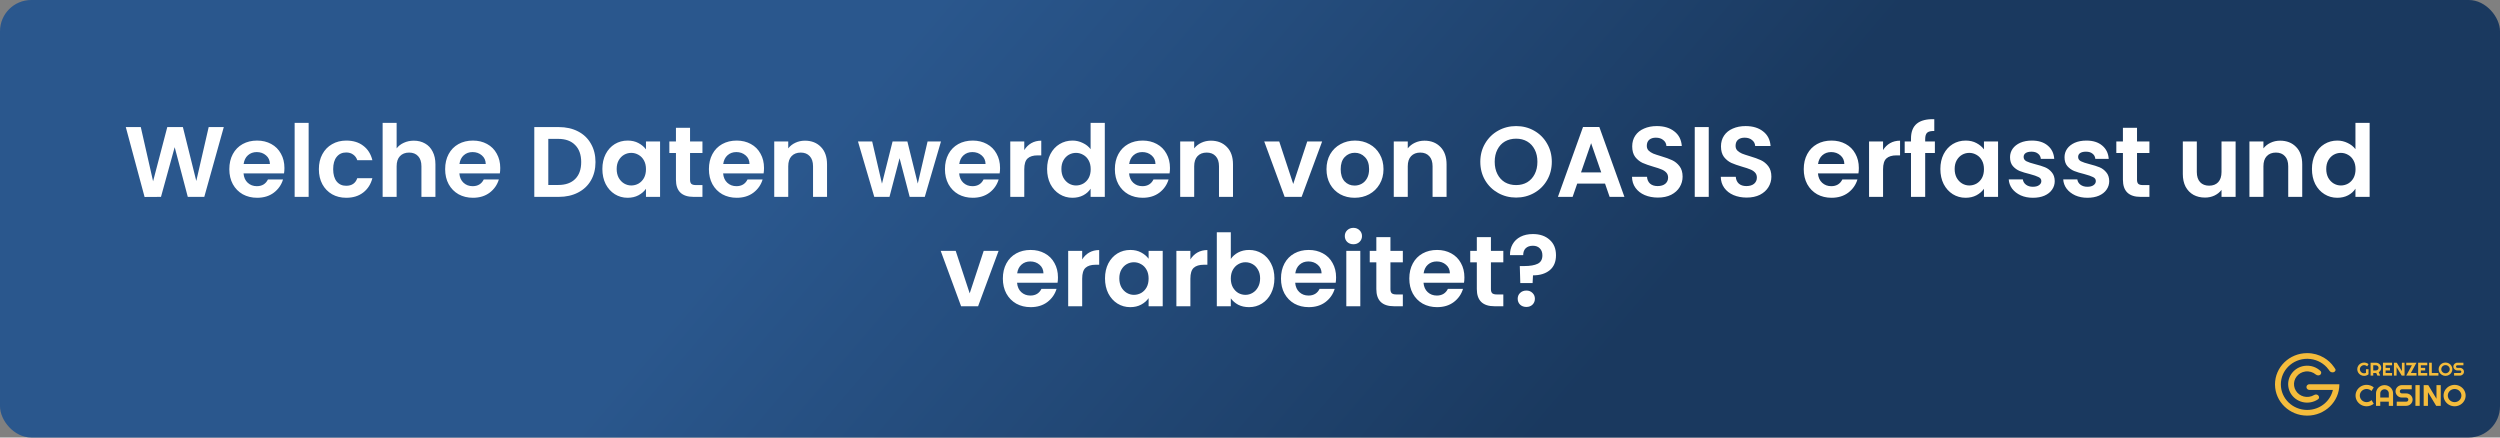
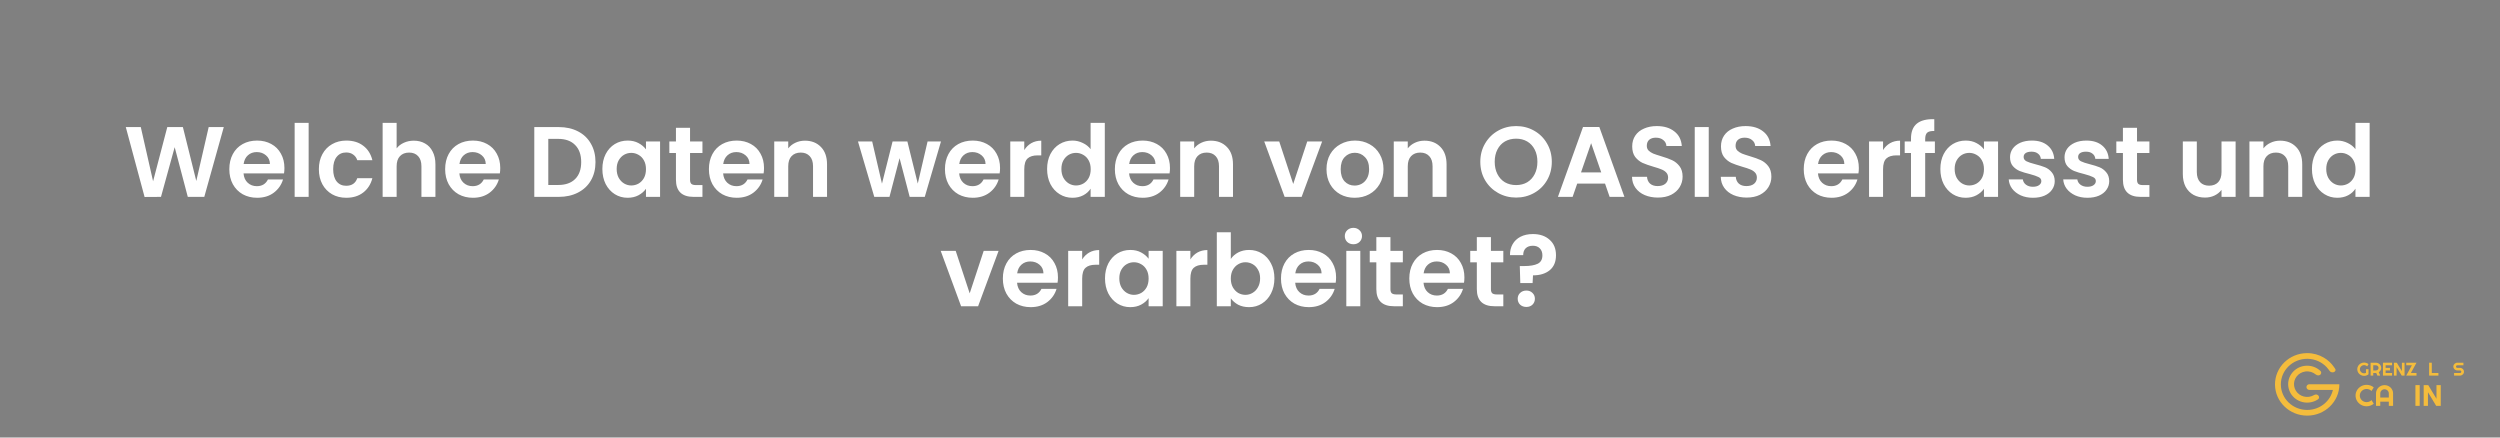
<svg xmlns="http://www.w3.org/2000/svg" width="800" height="140" viewBox="0 0 800 140" fill="none">
  <rect x="0" y="0" width="800" height="140" fill="#808080" stroke="none" />
-   <rect width="800" height="140" rx="10" fill="url(#paint0_linear_141_4)" />
  <path d="M71.611 40.664L65.371 63H60.091L55.899 47.096L51.515 63L46.267 63.032L40.251 40.664H45.051L48.987 58.008L53.531 40.664H58.523L62.811 57.912L66.779 40.664H71.611ZM91.016 53.752C91.016 54.392 90.974 54.968 90.888 55.48H77.928C78.035 56.76 78.483 57.763 79.272 58.488C80.061 59.213 81.032 59.576 82.184 59.576C83.848 59.576 85.032 58.861 85.736 57.432H90.568C90.056 59.139 89.075 60.547 87.624 61.656C86.174 62.744 84.392 63.288 82.28 63.288C80.573 63.288 79.037 62.915 77.672 62.168C76.328 61.4 75.272 60.323 74.504 58.936C73.757 57.549 73.384 55.949 73.384 54.136C73.384 52.301 73.757 50.691 74.504 49.304C75.251 47.917 76.296 46.851 77.64 46.104C78.984 45.357 80.531 44.984 82.28 44.984C83.966 44.984 85.469 45.347 86.792 46.072C88.136 46.797 89.171 47.832 89.896 49.176C90.643 50.499 91.016 52.024 91.016 53.752ZM86.376 52.472C86.355 51.32 85.939 50.403 85.128 49.72C84.317 49.016 83.326 48.664 82.152 48.664C81.043 48.664 80.104 49.005 79.336 49.688C78.59 50.349 78.131 51.277 77.96 52.472H86.376ZM98.766 39.32V63H94.286V39.32H98.766ZM102.04 54.136C102.04 52.301 102.414 50.701 103.16 49.336C103.907 47.949 104.942 46.883 106.264 46.136C107.587 45.368 109.102 44.984 110.808 44.984C113.006 44.984 114.819 45.539 116.248 46.648C117.699 47.736 118.67 49.272 119.16 51.256H114.328C114.072 50.488 113.635 49.891 113.016 49.464C112.419 49.016 111.672 48.792 110.776 48.792C109.496 48.792 108.483 49.261 107.736 50.2C106.99 51.117 106.616 52.429 106.616 54.136C106.616 55.821 106.99 57.133 107.736 58.072C108.483 58.989 109.496 59.448 110.776 59.448C112.59 59.448 113.774 58.637 114.328 57.016H119.16C118.67 58.936 117.699 60.461 116.248 61.592C114.798 62.723 112.984 63.288 110.808 63.288C109.102 63.288 107.587 62.915 106.264 62.168C104.942 61.4 103.907 60.333 103.16 58.968C102.414 57.581 102.04 55.971 102.04 54.136ZM132.426 45.016C133.77 45.016 134.965 45.315 136.01 45.912C137.056 46.488 137.866 47.352 138.442 48.504C139.04 49.635 139.338 51 139.338 52.6V63H134.858V53.208C134.858 51.8 134.506 50.723 133.802 49.976C133.098 49.208 132.138 48.824 130.922 48.824C129.685 48.824 128.704 49.208 127.978 49.976C127.274 50.723 126.922 51.8 126.922 53.208V63H122.442V39.32H126.922V47.48C127.498 46.712 128.266 46.115 129.226 45.688C130.186 45.24 131.253 45.016 132.426 45.016ZM160.079 53.752C160.079 54.392 160.036 54.968 159.951 55.48H146.991C147.097 56.76 147.545 57.763 148.335 58.488C149.124 59.213 150.095 59.576 151.247 59.576C152.911 59.576 154.095 58.861 154.799 57.432H159.631C159.119 59.139 158.137 60.547 156.687 61.656C155.236 62.744 153.455 63.288 151.343 63.288C149.636 63.288 148.1 62.915 146.735 62.168C145.391 61.4 144.335 60.323 143.567 58.936C142.82 57.549 142.447 55.949 142.447 54.136C142.447 52.301 142.82 50.691 143.567 49.304C144.313 47.917 145.359 46.851 146.703 46.104C148.047 45.357 149.593 44.984 151.343 44.984C153.028 44.984 154.532 45.347 155.855 46.072C157.199 46.797 158.233 47.832 158.959 49.176C159.705 50.499 160.079 52.024 160.079 53.752ZM155.439 52.472C155.417 51.32 155.001 50.403 154.191 49.72C153.38 49.016 152.388 48.664 151.215 48.664C150.105 48.664 149.167 49.005 148.399 49.688C147.652 50.349 147.193 51.277 147.023 52.472H155.439ZM178.782 40.664C181.128 40.664 183.187 41.123 184.958 42.04C186.75 42.957 188.126 44.269 189.086 45.976C190.067 47.661 190.558 49.624 190.558 51.864C190.558 54.104 190.067 56.067 189.086 57.752C188.126 59.416 186.75 60.707 184.958 61.624C183.187 62.541 181.128 63 178.782 63H170.974V40.664H178.782ZM178.622 59.192C180.968 59.192 182.782 58.552 184.062 57.272C185.342 55.992 185.982 54.189 185.982 51.864C185.982 49.539 185.342 47.725 184.062 46.424C182.782 45.101 180.968 44.44 178.622 44.44H175.454V59.192H178.622ZM192.759 54.072C192.759 52.28 193.111 50.691 193.815 49.304C194.54 47.917 195.511 46.851 196.727 46.104C197.964 45.357 199.34 44.984 200.855 44.984C202.178 44.984 203.33 45.251 204.311 45.784C205.314 46.317 206.114 46.989 206.711 47.8V45.272H211.223V63H206.711V60.408C206.135 61.24 205.335 61.933 204.311 62.488C203.308 63.021 202.146 63.288 200.823 63.288C199.33 63.288 197.964 62.904 196.727 62.136C195.511 61.368 194.54 60.291 193.815 58.904C193.111 57.496 192.759 55.885 192.759 54.072ZM206.711 54.136C206.711 53.048 206.498 52.12 206.071 51.352C205.644 50.563 205.068 49.965 204.343 49.56C203.618 49.133 202.839 48.92 202.007 48.92C201.175 48.92 200.407 49.123 199.703 49.528C198.999 49.933 198.423 50.531 197.975 51.32C197.548 52.088 197.335 53.005 197.335 54.072C197.335 55.139 197.548 56.077 197.975 56.888C198.423 57.677 198.999 58.285 199.703 58.712C200.428 59.139 201.196 59.352 202.007 59.352C202.839 59.352 203.618 59.149 204.343 58.744C205.068 58.317 205.644 57.72 206.071 56.952C206.498 56.163 206.711 55.224 206.711 54.136ZM220.815 48.952V57.528C220.815 58.125 220.953 58.563 221.231 58.84C221.529 59.096 222.02 59.224 222.703 59.224H224.783V63H221.967C218.191 63 216.303 61.165 216.303 57.496V48.952H214.191V45.272H216.303V40.888H220.815V45.272H224.783V48.952H220.815ZM244.485 53.752C244.485 54.392 244.442 54.968 244.357 55.48H231.397C231.504 56.76 231.952 57.763 232.741 58.488C233.53 59.213 234.501 59.576 235.653 59.576C237.317 59.576 238.501 58.861 239.205 57.432H244.037C243.525 59.139 242.544 60.547 241.093 61.656C239.642 62.744 237.861 63.288 235.749 63.288C234.042 63.288 232.506 62.915 231.141 62.168C229.797 61.4 228.741 60.323 227.973 58.936C227.226 57.549 226.853 55.949 226.853 54.136C226.853 52.301 227.226 50.691 227.973 49.304C228.72 47.917 229.765 46.851 231.109 46.104C232.453 45.357 234 44.984 235.749 44.984C237.434 44.984 238.938 45.347 240.261 46.072C241.605 46.797 242.64 47.832 243.365 49.176C244.112 50.499 244.485 52.024 244.485 53.752ZM239.845 52.472C239.824 51.32 239.408 50.403 238.597 49.72C237.786 49.016 236.794 48.664 235.621 48.664C234.512 48.664 233.573 49.005 232.805 49.688C232.058 50.349 231.6 51.277 231.429 52.472H239.845ZM257.579 45.016C259.691 45.016 261.398 45.688 262.699 47.032C264 48.355 264.651 50.211 264.651 52.6V63H260.171V53.208C260.171 51.8 259.819 50.723 259.115 49.976C258.411 49.208 257.451 48.824 256.235 48.824C254.998 48.824 254.016 49.208 253.291 49.976C252.587 50.723 252.235 51.8 252.235 53.208V63H247.755V45.272H252.235V47.48C252.832 46.712 253.59 46.115 254.507 45.688C255.446 45.24 256.47 45.016 257.579 45.016ZM301.112 45.272L295.928 63H291.096L287.864 50.616L284.632 63H279.768L274.552 45.272H279.096L282.232 58.776L285.624 45.272H290.36L293.688 58.744L296.824 45.272H301.112ZM320.016 53.752C320.016 54.392 319.973 54.968 319.888 55.48H306.928C307.035 56.76 307.483 57.763 308.272 58.488C309.061 59.213 310.032 59.576 311.184 59.576C312.848 59.576 314.032 58.861 314.736 57.432H319.568C319.056 59.139 318.075 60.547 316.624 61.656C315.173 62.744 313.392 63.288 311.28 63.288C309.573 63.288 308.037 62.915 306.672 62.168C305.328 61.4 304.272 60.323 303.504 58.936C302.757 57.549 302.384 55.949 302.384 54.136C302.384 52.301 302.757 50.691 303.504 49.304C304.251 47.917 305.296 46.851 306.64 46.104C307.984 45.357 309.531 44.984 311.28 44.984C312.965 44.984 314.469 45.347 315.792 46.072C317.136 46.797 318.171 47.832 318.896 49.176C319.643 50.499 320.016 52.024 320.016 53.752ZM315.376 52.472C315.355 51.32 314.939 50.403 314.128 49.72C313.317 49.016 312.325 48.664 311.152 48.664C310.043 48.664 309.104 49.005 308.336 49.688C307.589 50.349 307.131 51.277 306.96 52.472H315.376ZM327.766 48.024C328.342 47.085 329.089 46.349 330.006 45.816C330.945 45.283 332.011 45.016 333.206 45.016V49.72H332.022C330.614 49.72 329.547 50.051 328.822 50.712C328.118 51.373 327.766 52.525 327.766 54.168V63H323.286V45.272H327.766V48.024ZM335.072 54.072C335.072 52.28 335.424 50.691 336.128 49.304C336.853 47.917 337.834 46.851 339.072 46.104C340.309 45.357 341.685 44.984 343.2 44.984C344.352 44.984 345.45 45.24 346.496 45.752C347.541 46.243 348.373 46.904 348.992 47.736V39.32H353.536V63H348.992V60.376C348.437 61.251 347.658 61.955 346.656 62.488C345.653 63.021 344.49 63.288 343.168 63.288C341.674 63.288 340.309 62.904 339.072 62.136C337.834 61.368 336.853 60.291 336.128 58.904C335.424 57.496 335.072 55.885 335.072 54.072ZM349.024 54.136C349.024 53.048 348.81 52.12 348.384 51.352C347.957 50.563 347.381 49.965 346.656 49.56C345.93 49.133 345.152 48.92 344.32 48.92C343.488 48.92 342.72 49.123 342.016 49.528C341.312 49.933 340.736 50.531 340.288 51.32C339.861 52.088 339.648 53.005 339.648 54.072C339.648 55.139 339.861 56.077 340.288 56.888C340.736 57.677 341.312 58.285 342.016 58.712C342.741 59.139 343.509 59.352 344.32 59.352C345.152 59.352 345.93 59.149 346.656 58.744C347.381 58.317 347.957 57.72 348.384 56.952C348.81 56.163 349.024 55.224 349.024 54.136ZM374.391 53.752C374.391 54.392 374.348 54.968 374.263 55.48H361.303C361.41 56.76 361.858 57.763 362.647 58.488C363.436 59.213 364.407 59.576 365.559 59.576C367.223 59.576 368.407 58.861 369.111 57.432H373.943C373.431 59.139 372.45 60.547 370.999 61.656C369.548 62.744 367.767 63.288 365.655 63.288C363.948 63.288 362.412 62.915 361.047 62.168C359.703 61.4 358.647 60.323 357.879 58.936C357.132 57.549 356.759 55.949 356.759 54.136C356.759 52.301 357.132 50.691 357.879 49.304C358.626 47.917 359.671 46.851 361.015 46.104C362.359 45.357 363.906 44.984 365.655 44.984C367.34 44.984 368.844 45.347 370.167 46.072C371.511 46.797 372.546 47.832 373.271 49.176C374.018 50.499 374.391 52.024 374.391 53.752ZM369.751 52.472C369.73 51.32 369.314 50.403 368.503 49.72C367.692 49.016 366.7 48.664 365.527 48.664C364.418 48.664 363.479 49.005 362.711 49.688C361.964 50.349 361.506 51.277 361.335 52.472H369.751ZM387.485 45.016C389.597 45.016 391.304 45.688 392.605 47.032C393.906 48.355 394.557 50.211 394.557 52.6V63H390.077V53.208C390.077 51.8 389.725 50.723 389.021 49.976C388.317 49.208 387.357 48.824 386.141 48.824C384.904 48.824 383.922 49.208 383.197 49.976C382.493 50.723 382.141 51.8 382.141 53.208V63H377.661V45.272H382.141V47.48C382.738 46.712 383.496 46.115 384.413 45.688C385.352 45.24 386.376 45.016 387.485 45.016ZM413.834 58.872L418.314 45.272H423.082L416.522 63H411.082L404.554 45.272H409.354L413.834 58.872ZM433.471 63.288C431.764 63.288 430.228 62.915 428.863 62.168C427.497 61.4 426.42 60.323 425.631 58.936C424.863 57.549 424.479 55.949 424.479 54.136C424.479 52.323 424.873 50.723 425.663 49.336C426.473 47.949 427.572 46.883 428.959 46.136C430.345 45.368 431.892 44.984 433.599 44.984C435.305 44.984 436.852 45.368 438.239 46.136C439.625 46.883 440.713 47.949 441.503 49.336C442.313 50.723 442.719 52.323 442.719 54.136C442.719 55.949 442.303 57.549 441.471 58.936C440.66 60.323 439.551 61.4 438.143 62.168C436.756 62.915 435.199 63.288 433.471 63.288ZM433.471 59.384C434.281 59.384 435.039 59.192 435.743 58.808C436.468 58.403 437.044 57.805 437.471 57.016C437.897 56.227 438.111 55.267 438.111 54.136C438.111 52.451 437.663 51.16 436.767 50.264C435.892 49.347 434.815 48.888 433.535 48.888C432.255 48.888 431.177 49.347 430.303 50.264C429.449 51.16 429.023 52.451 429.023 54.136C429.023 55.821 429.439 57.123 430.271 58.04C431.124 58.936 432.191 59.384 433.471 59.384ZM455.829 45.016C457.941 45.016 459.648 45.688 460.949 47.032C462.25 48.355 462.901 50.211 462.901 52.6V63H458.421V53.208C458.421 51.8 458.069 50.723 457.365 49.976C456.661 49.208 455.701 48.824 454.485 48.824C453.248 48.824 452.266 49.208 451.541 49.976C450.837 50.723 450.485 51.8 450.485 53.208V63H446.005V45.272H450.485V47.48C451.082 46.712 451.84 46.115 452.757 45.688C453.696 45.24 454.72 45.016 455.829 45.016ZM485.154 63.224C483.063 63.224 481.143 62.733 479.394 61.752C477.645 60.771 476.258 59.416 475.234 57.688C474.21 55.939 473.698 53.965 473.698 51.768C473.698 49.592 474.21 47.64 475.234 45.912C476.258 44.163 477.645 42.797 479.394 41.816C481.143 40.835 483.063 40.344 485.154 40.344C487.266 40.344 489.186 40.835 490.914 41.816C492.663 42.797 494.039 44.163 495.042 45.912C496.066 47.64 496.578 49.592 496.578 51.768C496.578 53.965 496.066 55.939 495.042 57.688C494.039 59.416 492.663 60.771 490.914 61.752C489.165 62.733 487.245 63.224 485.154 63.224ZM485.154 59.224C486.498 59.224 487.682 58.925 488.706 58.328C489.73 57.709 490.53 56.835 491.106 55.704C491.682 54.573 491.97 53.261 491.97 51.768C491.97 50.275 491.682 48.973 491.106 47.864C490.53 46.733 489.73 45.869 488.706 45.272C487.682 44.675 486.498 44.376 485.154 44.376C483.81 44.376 482.615 44.675 481.57 45.272C480.546 45.869 479.746 46.733 479.17 47.864C478.594 48.973 478.306 50.275 478.306 51.768C478.306 53.261 478.594 54.573 479.17 55.704C479.746 56.835 480.546 57.709 481.57 58.328C482.615 58.925 483.81 59.224 485.154 59.224ZM513.607 58.744H504.711L503.239 63H498.535L506.567 40.632H511.783L519.815 63H515.079L513.607 58.744ZM512.391 55.16L509.159 45.816L505.927 55.16H512.391ZM530.529 63.224C528.972 63.224 527.564 62.957 526.305 62.424C525.068 61.891 524.087 61.123 523.361 60.12C522.636 59.117 522.263 57.933 522.241 56.568H527.041C527.105 57.485 527.425 58.211 528.001 58.744C528.599 59.277 529.409 59.544 530.433 59.544C531.479 59.544 532.3 59.299 532.897 58.808C533.495 58.296 533.793 57.635 533.793 56.824C533.793 56.163 533.591 55.619 533.185 55.192C532.78 54.765 532.268 54.435 531.649 54.2C531.052 53.944 530.22 53.667 529.153 53.368C527.703 52.941 526.519 52.525 525.601 52.12C524.705 51.693 523.927 51.064 523.265 50.232C522.625 49.379 522.305 48.248 522.305 46.84C522.305 45.517 522.636 44.365 523.297 43.384C523.959 42.403 524.887 41.656 526.081 41.144C527.276 40.611 528.641 40.344 530.177 40.344C532.481 40.344 534.348 40.909 535.777 42.04C537.228 43.149 538.028 44.707 538.177 46.712H533.249C533.207 45.944 532.876 45.315 532.257 44.824C531.66 44.312 530.86 44.056 529.857 44.056C528.983 44.056 528.279 44.28 527.745 44.728C527.233 45.176 526.977 45.827 526.977 46.68C526.977 47.277 527.169 47.779 527.553 48.184C527.959 48.568 528.449 48.888 529.025 49.144C529.623 49.379 530.455 49.656 531.521 49.976C532.972 50.403 534.156 50.829 535.073 51.256C535.991 51.683 536.78 52.323 537.441 53.176C538.103 54.029 538.433 55.149 538.433 56.536C538.433 57.731 538.124 58.84 537.505 59.864C536.887 60.888 535.98 61.709 534.785 62.328C533.591 62.925 532.172 63.224 530.529 63.224ZM546.797 40.664V63H542.317V40.664H546.797ZM558.936 63.224C557.378 63.224 555.97 62.957 554.712 62.424C553.474 61.891 552.493 61.123 551.768 60.12C551.042 59.117 550.669 57.933 550.648 56.568H555.448C555.512 57.485 555.832 58.211 556.408 58.744C557.005 59.277 557.816 59.544 558.84 59.544C559.885 59.544 560.706 59.299 561.304 58.808C561.901 58.296 562.2 57.635 562.2 56.824C562.2 56.163 561.997 55.619 561.592 55.192C561.186 54.765 560.674 54.435 560.056 54.2C559.458 53.944 558.626 53.667 557.56 53.368C556.109 52.941 554.925 52.525 554.008 52.12C553.112 51.693 552.333 51.064 551.672 50.232C551.032 49.379 550.712 48.248 550.712 46.84C550.712 45.517 551.042 44.365 551.704 43.384C552.365 42.403 553.293 41.656 554.488 41.144C555.682 40.611 557.048 40.344 558.584 40.344C560.888 40.344 562.754 40.909 564.184 42.04C565.634 43.149 566.434 44.707 566.584 46.712H561.656C561.613 45.944 561.282 45.315 560.664 44.824C560.066 44.312 559.266 44.056 558.264 44.056C557.389 44.056 556.685 44.28 556.152 44.728C555.64 45.176 555.384 45.827 555.384 46.68C555.384 47.277 555.576 47.779 555.96 48.184C556.365 48.568 556.856 48.888 557.432 49.144C558.029 49.379 558.861 49.656 559.928 49.976C561.378 50.403 562.562 50.829 563.48 51.256C564.397 51.683 565.186 52.323 565.848 53.176C566.509 54.029 566.84 55.149 566.84 56.536C566.84 57.731 566.53 58.84 565.912 59.864C565.293 60.888 564.386 61.709 563.192 62.328C561.997 62.925 560.578 63.224 558.936 63.224ZM594.829 53.752C594.829 54.392 594.786 54.968 594.701 55.48H581.741C581.847 56.76 582.295 57.763 583.085 58.488C583.874 59.213 584.845 59.576 585.997 59.576C587.661 59.576 588.845 58.861 589.549 57.432H594.381C593.869 59.139 592.887 60.547 591.437 61.656C589.986 62.744 588.205 63.288 586.093 63.288C584.386 63.288 582.85 62.915 581.485 62.168C580.141 61.4 579.085 60.323 578.317 58.936C577.57 57.549 577.197 55.949 577.197 54.136C577.197 52.301 577.57 50.691 578.317 49.304C579.063 47.917 580.109 46.851 581.453 46.104C582.797 45.357 584.343 44.984 586.093 44.984C587.778 44.984 589.282 45.347 590.605 46.072C591.949 46.797 592.983 47.832 593.709 49.176C594.455 50.499 594.829 52.024 594.829 53.752ZM590.189 52.472C590.167 51.32 589.751 50.403 588.941 49.72C588.13 49.016 587.138 48.664 585.965 48.664C584.855 48.664 583.917 49.005 583.149 49.688C582.402 50.349 581.943 51.277 581.773 52.472H590.189ZM602.579 48.024C603.155 47.085 603.901 46.349 604.819 45.816C605.757 45.283 606.824 45.016 608.019 45.016V49.72H606.835C605.427 49.72 604.36 50.051 603.635 50.712C602.931 51.373 602.579 52.525 602.579 54.168V63H598.099V45.272H602.579V48.024ZM619.164 48.952H616.06V63H611.516V48.952H609.5V45.272H611.516V44.376C611.516 42.2 612.135 40.6 613.372 39.576C614.609 38.552 616.476 38.072 618.972 38.136V41.912C617.884 41.891 617.127 42.072 616.7 42.456C616.273 42.84 616.06 43.533 616.06 44.536V45.272H619.164V48.952ZM620.915 54.072C620.915 52.28 621.267 50.691 621.971 49.304C622.697 47.917 623.667 46.851 624.883 46.104C626.121 45.357 627.497 44.984 629.011 44.984C630.334 44.984 631.486 45.251 632.467 45.784C633.47 46.317 634.27 46.989 634.867 47.8V45.272H639.379V63H634.867V60.408C634.291 61.24 633.491 61.933 632.467 62.488C631.465 63.021 630.302 63.288 628.979 63.288C627.486 63.288 626.121 62.904 624.883 62.136C623.667 61.368 622.697 60.291 621.971 58.904C621.267 57.496 620.915 55.885 620.915 54.072ZM634.867 54.136C634.867 53.048 634.654 52.12 634.227 51.352C633.801 50.563 633.225 49.965 632.499 49.56C631.774 49.133 630.995 48.92 630.163 48.92C629.331 48.92 628.563 49.123 627.859 49.528C627.155 49.933 626.579 50.531 626.131 51.32C625.705 52.088 625.491 53.005 625.491 54.072C625.491 55.139 625.705 56.077 626.131 56.888C626.579 57.677 627.155 58.285 627.859 58.712C628.585 59.139 629.353 59.352 630.163 59.352C630.995 59.352 631.774 59.149 632.499 58.744C633.225 58.317 633.801 57.72 634.227 56.952C634.654 56.163 634.867 55.224 634.867 54.136ZM650.539 63.288C649.088 63.288 647.787 63.032 646.635 62.52C645.483 61.987 644.566 61.272 643.883 60.376C643.222 59.48 642.859 58.488 642.795 57.4H647.307C647.392 58.083 647.723 58.648 648.299 59.096C648.896 59.544 649.632 59.768 650.507 59.768C651.36 59.768 652.022 59.597 652.491 59.256C652.982 58.915 653.227 58.477 653.227 57.944C653.227 57.368 652.928 56.941 652.331 56.664C651.755 56.365 650.827 56.045 649.547 55.704C648.224 55.384 647.136 55.053 646.283 54.712C645.451 54.371 644.726 53.848 644.107 53.144C643.51 52.44 643.211 51.491 643.211 50.296C643.211 49.315 643.488 48.419 644.043 47.608C644.619 46.797 645.43 46.157 646.475 45.688C647.542 45.219 648.79 44.984 650.219 44.984C652.331 44.984 654.016 45.517 655.275 46.584C656.534 47.629 657.227 49.048 657.355 50.84H653.067C653.003 50.136 652.704 49.581 652.171 49.176C651.659 48.749 650.966 48.536 650.091 48.536C649.28 48.536 648.651 48.685 648.203 48.984C647.776 49.283 647.563 49.699 647.563 50.232C647.563 50.829 647.862 51.288 648.459 51.608C649.056 51.907 649.984 52.216 651.243 52.536C652.523 52.856 653.579 53.187 654.411 53.528C655.243 53.869 655.958 54.403 656.555 55.128C657.174 55.832 657.494 56.771 657.515 57.944C657.515 58.968 657.227 59.885 656.651 60.696C656.096 61.507 655.286 62.147 654.219 62.616C653.174 63.064 651.947 63.288 650.539 63.288ZM667.976 63.288C666.526 63.288 665.224 63.032 664.072 62.52C662.92 61.987 662.003 61.272 661.32 60.376C660.659 59.48 660.296 58.488 660.232 57.4H664.744C664.83 58.083 665.16 58.648 665.736 59.096C666.334 59.544 667.07 59.768 667.944 59.768C668.798 59.768 669.459 59.597 669.928 59.256C670.419 58.915 670.664 58.477 670.664 57.944C670.664 57.368 670.366 56.941 669.768 56.664C669.192 56.365 668.264 56.045 666.984 55.704C665.662 55.384 664.574 55.053 663.72 54.712C662.888 54.371 662.163 53.848 661.544 53.144C660.947 52.44 660.648 51.491 660.648 50.296C660.648 49.315 660.926 48.419 661.48 47.608C662.056 46.797 662.867 46.157 663.912 45.688C664.979 45.219 666.227 44.984 667.656 44.984C669.768 44.984 671.454 45.517 672.712 46.584C673.971 47.629 674.664 49.048 674.792 50.84H670.504C670.44 50.136 670.142 49.581 669.608 49.176C669.096 48.749 668.403 48.536 667.528 48.536C666.718 48.536 666.088 48.685 665.64 48.984C665.214 49.283 665 49.699 665 50.232C665 50.829 665.299 51.288 665.896 51.608C666.494 51.907 667.422 52.216 668.68 52.536C669.96 52.856 671.016 53.187 671.848 53.528C672.68 53.869 673.395 54.403 673.992 55.128C674.611 55.832 674.931 56.771 674.952 57.944C674.952 58.968 674.664 59.885 674.088 60.696C673.534 61.507 672.723 62.147 671.656 62.616C670.611 63.064 669.384 63.288 667.976 63.288ZM683.846 48.952V57.528C683.846 58.125 683.985 58.563 684.262 58.84C684.561 59.096 685.051 59.224 685.734 59.224H687.814V63H684.998C681.222 63 679.334 61.165 679.334 57.496V48.952H677.222V45.272H679.334V40.888H683.846V45.272H687.814V48.952H683.846ZM715.397 45.272V63H710.885V60.76C710.309 61.528 709.552 62.136 708.613 62.584C707.696 63.011 706.693 63.224 705.605 63.224C704.218 63.224 702.992 62.936 701.925 62.36C700.858 61.763 700.016 60.899 699.397 59.768C698.8 58.616 698.501 57.251 698.501 55.672V45.272H702.981V55.032C702.981 56.44 703.333 57.528 704.037 58.296C704.741 59.043 705.701 59.416 706.917 59.416C708.154 59.416 709.125 59.043 709.829 58.296C710.533 57.528 710.885 56.44 710.885 55.032V45.272H715.397ZM729.641 45.016C731.753 45.016 733.46 45.688 734.761 47.032C736.063 48.355 736.713 50.211 736.713 52.6V63H732.233V53.208C732.233 51.8 731.881 50.723 731.177 49.976C730.473 49.208 729.513 48.824 728.297 48.824C727.06 48.824 726.079 49.208 725.353 49.976C724.649 50.723 724.297 51.8 724.297 53.208V63H719.817V45.272H724.297V47.48C724.895 46.712 725.652 46.115 726.569 45.688C727.508 45.24 728.532 45.016 729.641 45.016ZM739.822 54.072C739.822 52.28 740.174 50.691 740.878 49.304C741.603 47.917 742.584 46.851 743.822 46.104C745.059 45.357 746.435 44.984 747.95 44.984C749.102 44.984 750.2 45.24 751.246 45.752C752.291 46.243 753.123 46.904 753.742 47.736V39.32H758.286V63H753.742V60.376C753.187 61.251 752.408 61.955 751.406 62.488C750.403 63.021 749.24 63.288 747.918 63.288C746.424 63.288 745.059 62.904 743.822 62.136C742.584 61.368 741.603 60.291 740.878 58.904C740.174 57.496 739.822 55.885 739.822 54.072ZM753.774 54.136C753.774 53.048 753.56 52.12 753.134 51.352C752.707 50.563 752.131 49.965 751.406 49.56C750.68 49.133 749.902 48.92 749.07 48.92C748.238 48.92 747.47 49.123 746.766 49.528C746.062 49.933 745.486 50.531 745.038 51.32C744.611 52.088 744.398 53.005 744.398 54.072C744.398 55.139 744.611 56.077 745.038 56.888C745.486 57.677 746.062 58.285 746.766 58.712C747.491 59.139 748.259 59.352 749.07 59.352C749.902 59.352 750.68 59.149 751.406 58.744C752.131 58.317 752.707 57.72 753.134 56.952C753.56 56.163 753.774 55.224 753.774 54.136ZM310.303 93.872L314.783 80.272H319.551L312.991 98H307.551L301.023 80.272H305.823L310.303 93.872ZM338.547 88.752C338.547 89.392 338.505 89.968 338.419 90.48H325.459C325.566 91.76 326.014 92.763 326.803 93.488C327.593 94.213 328.563 94.576 329.715 94.576C331.379 94.576 332.563 93.861 333.267 92.432H338.099C337.587 94.139 336.606 95.547 335.155 96.656C333.705 97.744 331.923 98.288 329.811 98.288C328.105 98.288 326.569 97.915 325.203 97.168C323.859 96.4 322.803 95.323 322.035 93.936C321.289 92.549 320.915 90.949 320.915 89.136C320.915 87.301 321.289 85.691 322.035 84.304C322.782 82.917 323.827 81.851 325.171 81.104C326.515 80.357 328.062 79.984 329.811 79.984C331.497 79.984 333.001 80.347 334.323 81.072C335.667 81.797 336.702 82.832 337.427 84.176C338.174 85.499 338.547 87.024 338.547 88.752ZM333.907 87.472C333.886 86.32 333.47 85.403 332.659 84.72C331.849 84.016 330.857 83.664 329.683 83.664C328.574 83.664 327.635 84.005 326.867 84.688C326.121 85.349 325.662 86.277 325.491 87.472H333.907ZM346.297 83.024C346.873 82.085 347.62 81.349 348.537 80.816C349.476 80.283 350.543 80.016 351.737 80.016V84.72H350.553C349.145 84.72 348.079 85.051 347.353 85.712C346.649 86.373 346.297 87.525 346.297 89.168V98H341.817V80.272H346.297V83.024ZM353.603 89.072C353.603 87.28 353.955 85.691 354.659 84.304C355.384 82.917 356.355 81.851 357.571 81.104C358.808 80.357 360.184 79.984 361.699 79.984C363.022 79.984 364.174 80.251 365.155 80.784C366.158 81.317 366.958 81.989 367.555 82.8V80.272H372.067V98H367.555V95.408C366.979 96.24 366.179 96.933 365.155 97.488C364.152 98.021 362.99 98.288 361.667 98.288C360.174 98.288 358.808 97.904 357.571 97.136C356.355 96.368 355.384 95.291 354.659 93.904C353.955 92.496 353.603 90.885 353.603 89.072ZM367.555 89.136C367.555 88.048 367.342 87.12 366.915 86.352C366.488 85.563 365.912 84.965 365.187 84.56C364.462 84.133 363.683 83.92 362.851 83.92C362.019 83.92 361.251 84.123 360.547 84.528C359.843 84.933 359.267 85.531 358.819 86.32C358.392 87.088 358.179 88.005 358.179 89.072C358.179 90.139 358.392 91.077 358.819 91.888C359.267 92.677 359.843 93.285 360.547 93.712C361.272 94.139 362.04 94.352 362.851 94.352C363.683 94.352 364.462 94.149 365.187 93.744C365.912 93.317 366.488 92.72 366.915 91.952C367.342 91.163 367.555 90.224 367.555 89.136ZM380.922 83.024C381.498 82.085 382.245 81.349 383.162 80.816C384.101 80.283 385.168 80.016 386.362 80.016V84.72H385.178C383.77 84.72 382.704 85.051 381.978 85.712C381.274 86.373 380.922 87.525 380.922 89.168V98H376.442V80.272H380.922V83.024ZM393.86 82.864C394.436 82.011 395.225 81.317 396.228 80.784C397.252 80.251 398.415 79.984 399.716 79.984C401.231 79.984 402.596 80.357 403.812 81.104C405.049 81.851 406.02 82.917 406.724 84.304C407.449 85.669 407.812 87.259 407.812 89.072C407.812 90.885 407.449 92.496 406.724 93.904C406.02 95.291 405.049 96.368 403.812 97.136C402.596 97.904 401.231 98.288 399.716 98.288C398.393 98.288 397.231 98.032 396.228 97.52C395.247 96.987 394.457 96.304 393.86 95.472V98H389.38V74.32H393.86V82.864ZM403.236 89.072C403.236 88.005 403.012 87.088 402.564 86.32C402.137 85.531 401.561 84.933 400.836 84.528C400.132 84.123 399.364 83.92 398.532 83.92C397.721 83.92 396.953 84.133 396.228 84.56C395.524 84.965 394.948 85.563 394.5 86.352C394.073 87.141 393.86 88.069 393.86 89.136C393.86 90.203 394.073 91.131 394.5 91.92C394.948 92.709 395.524 93.317 396.228 93.744C396.953 94.149 397.721 94.352 398.532 94.352C399.364 94.352 400.132 94.139 400.836 93.712C401.561 93.285 402.137 92.677 402.564 91.888C403.012 91.099 403.236 90.16 403.236 89.072ZM427.547 88.752C427.547 89.392 427.505 89.968 427.419 90.48H414.459C414.566 91.76 415.014 92.763 415.803 93.488C416.593 94.213 417.563 94.576 418.715 94.576C420.379 94.576 421.563 93.861 422.267 92.432H427.099C426.587 94.139 425.606 95.547 424.155 96.656C422.705 97.744 420.923 98.288 418.811 98.288C417.105 98.288 415.569 97.915 414.203 97.168C412.859 96.4 411.803 95.323 411.035 93.936C410.289 92.549 409.915 90.949 409.915 89.136C409.915 87.301 410.289 85.691 411.035 84.304C411.782 82.917 412.827 81.851 414.171 81.104C415.515 80.357 417.062 79.984 418.811 79.984C420.497 79.984 422.001 80.347 423.323 81.072C424.667 81.797 425.702 82.832 426.427 84.176C427.174 85.499 427.547 87.024 427.547 88.752ZM422.907 87.472C422.886 86.32 422.47 85.403 421.659 84.72C420.849 84.016 419.857 83.664 418.683 83.664C417.574 83.664 416.635 84.005 415.867 84.688C415.121 85.349 414.662 86.277 414.491 87.472H422.907ZM433.089 78.16C432.3 78.16 431.639 77.915 431.105 77.424C430.593 76.912 430.337 76.283 430.337 75.536C430.337 74.789 430.593 74.171 431.105 73.68C431.639 73.168 432.3 72.912 433.089 72.912C433.879 72.912 434.529 73.168 435.041 73.68C435.575 74.171 435.841 74.789 435.841 75.536C435.841 76.283 435.575 76.912 435.041 77.424C434.529 77.915 433.879 78.16 433.089 78.16ZM435.297 80.272V98H430.817V80.272H435.297ZM444.94 83.952V92.528C444.94 93.125 445.078 93.563 445.356 93.84C445.654 94.096 446.145 94.224 446.828 94.224H448.908V98H446.092C442.316 98 440.428 96.165 440.428 92.496V83.952H438.316V80.272H440.428V75.888H444.94V80.272H448.908V83.952H444.94ZM468.61 88.752C468.61 89.392 468.567 89.968 468.482 90.48H455.522C455.629 91.76 456.077 92.763 456.866 93.488C457.655 94.213 458.626 94.576 459.778 94.576C461.442 94.576 462.626 93.861 463.33 92.432H468.162C467.65 94.139 466.669 95.547 465.218 96.656C463.767 97.744 461.986 98.288 459.874 98.288C458.167 98.288 456.631 97.915 455.266 97.168C453.922 96.4 452.866 95.323 452.098 93.936C451.351 92.549 450.978 90.949 450.978 89.136C450.978 87.301 451.351 85.691 452.098 84.304C452.845 82.917 453.89 81.851 455.234 81.104C456.578 80.357 458.125 79.984 459.874 79.984C461.559 79.984 463.063 80.347 464.386 81.072C465.73 81.797 466.765 82.832 467.49 84.176C468.237 85.499 468.61 87.024 468.61 88.752ZM463.97 87.472C463.949 86.32 463.533 85.403 462.722 84.72C461.911 84.016 460.919 83.664 459.746 83.664C458.637 83.664 457.698 84.005 456.93 84.688C456.183 85.349 455.725 86.277 455.554 87.472H463.97ZM477.096 83.952V92.528C477.096 93.125 477.235 93.563 477.512 93.84C477.811 94.096 478.301 94.224 478.984 94.224H481.064V98H478.248C474.472 98 472.584 96.165 472.584 92.496V83.952H470.472V80.272H472.584V75.888H477.096V80.272H481.064V83.952H477.096ZM490.526 74.896C492.745 74.896 494.526 75.504 495.87 76.72C497.235 77.915 497.918 79.568 497.918 81.68C497.918 83.771 497.246 85.371 495.902 86.48C494.558 87.568 492.777 88.112 490.558 88.112L490.43 90.576H486.494L486.334 85.136H487.774C489.63 85.136 491.059 84.891 492.062 84.4C493.065 83.909 493.566 83.013 493.566 81.712C493.566 80.773 493.289 80.027 492.734 79.472C492.201 78.917 491.465 78.64 490.526 78.64C489.545 78.64 488.777 78.907 488.222 79.44C487.689 79.973 487.422 80.709 487.422 81.648H483.198C483.177 80.347 483.454 79.184 484.03 78.16C484.606 77.136 485.449 76.336 486.558 75.76C487.689 75.184 489.011 74.896 490.526 74.896ZM488.446 98.224C487.635 98.224 486.963 97.979 486.43 97.488C485.918 96.976 485.662 96.347 485.662 95.6C485.662 94.853 485.918 94.235 486.43 93.744C486.963 93.232 487.635 92.976 488.446 92.976C489.235 92.976 489.886 93.232 490.398 93.744C490.91 94.235 491.166 94.853 491.166 95.6C491.166 96.347 490.91 96.976 490.398 97.488C489.886 97.979 489.235 98.224 488.446 98.224Z" fill="white" />
  <path d="M738.877 126.98C736.574 127.294 734.444 125.735 734.121 123.498C733.798 121.262 735.403 119.194 737.706 118.88C738.961 118.709 740.161 119.092 741.049 119.838C741.508 120.223 742.241 120.256 742.608 119.783V119.783C742.859 119.46 742.856 119.001 742.56 118.719C741.256 117.475 739.397 116.815 737.449 117.08C734.121 117.535 731.804 120.521 732.272 123.753C732.74 126.985 735.811 129.235 739.139 128.78C740.114 128.648 741.002 128.297 741.759 127.786C742.244 127.459 742.193 126.767 741.72 126.421V126.421C741.361 126.158 740.872 126.191 740.489 126.42C740.013 126.704 739.469 126.899 738.877 126.98Z" fill="#F4BC3C" />
  <path d="M748.596 122.968H748.226V122.964H742.183V122.955H739C738.483 122.955 738.064 123.362 738.064 123.864C738.064 124.366 738.483 124.773 739 124.773H741.238V124.782H746.522C745.685 128.445 742.319 131.182 738.298 131.182C733.645 131.182 729.872 127.518 729.872 123C729.872 118.482 733.645 114.818 738.298 114.818C738.355 114.818 738.411 114.819 738.467 114.82C740.868 114.866 743.024 115.889 744.53 117.495C744.54 117.506 744.55 117.517 744.56 117.527C744.821 117.808 745.063 118.108 745.282 118.423C745.332 118.495 745.382 118.569 745.43 118.643C745.842 119.277 746.89 119.358 747.276 118.709C747.351 118.582 747.403 118.423 747.351 118.177C747.231 117.958 747.128 117.814 747.008 117.646C746.959 117.578 746.907 117.506 746.85 117.423C746.019 116.223 744.926 115.208 743.651 114.454C742.092 113.531 740.259 113 738.298 113C732.611 113 728 117.477 728 123V123.109H728.001C728.061 128.582 732.648 133 738.298 133C743.985 133 748.596 128.523 748.596 123V122.968Z" fill="#F4BC3C" />
  <path d="M757.933 119.772C757.735 119.935 757.515 120.061 757.272 120.149C757.028 120.236 756.776 120.279 756.513 120.279C756.311 120.279 756.117 120.253 755.929 120.201C755.743 120.151 755.569 120.08 755.407 119.988C755.245 119.894 755.097 119.783 754.963 119.655C754.828 119.524 754.714 119.38 754.619 119.223C754.524 119.064 754.45 118.893 754.396 118.711C754.345 118.529 754.319 118.34 754.319 118.144C754.319 117.949 754.345 117.761 754.396 117.581C754.45 117.4 754.524 117.231 754.619 117.074C754.714 116.915 754.828 116.771 754.963 116.643C755.097 116.512 755.245 116.401 755.407 116.309C755.569 116.217 755.743 116.146 755.929 116.096C756.117 116.044 756.311 116.019 756.513 116.019C756.776 116.019 757.028 116.063 757.272 116.151C757.515 116.237 757.735 116.362 757.933 116.525L757.488 117.244C757.359 117.117 757.211 117.019 757.043 116.948C756.875 116.875 756.698 116.838 756.513 116.838C756.327 116.838 756.152 116.873 755.988 116.942C755.826 117.011 755.684 117.105 755.561 117.224C755.439 117.341 755.342 117.479 755.271 117.638C755.2 117.795 755.164 117.964 755.164 118.144C755.164 118.327 755.2 118.497 755.271 118.656C755.342 118.816 755.439 118.955 755.561 119.073C755.684 119.192 755.826 119.286 755.988 119.355C756.152 119.424 756.327 119.459 756.513 119.459C756.619 119.459 756.723 119.446 756.824 119.422C756.925 119.397 757.021 119.362 757.111 119.318V118.144H757.933V119.772Z" fill="#F4BC3C" />
  <path d="M759.438 116.89V118.541H760.289C760.406 118.541 760.515 118.52 760.618 118.478C760.721 118.434 760.811 118.374 760.888 118.3C760.965 118.225 761.025 118.138 761.069 118.038C761.114 117.936 761.137 117.829 761.137 117.716C761.137 117.603 761.114 117.496 761.069 117.396C761.025 117.295 760.965 117.207 760.888 117.132C760.811 117.057 760.721 116.998 760.618 116.956C760.515 116.912 760.406 116.89 760.289 116.89H759.438ZM759.438 120.19H758.588V116.065H760.289C760.445 116.065 760.595 116.085 760.74 116.125C760.884 116.163 761.018 116.219 761.143 116.292C761.269 116.363 761.384 116.449 761.486 116.551C761.591 116.65 761.68 116.762 761.753 116.884C761.828 117.007 761.886 117.138 761.925 117.278C761.967 117.418 761.987 117.564 761.987 117.716C761.987 117.858 761.969 117.996 761.931 118.13C761.896 118.264 761.843 118.392 761.774 118.513C761.707 118.633 761.624 118.745 761.525 118.846C761.426 118.948 761.316 119.036 761.193 119.111L761.664 120.19H760.76L760.39 119.358L759.438 119.364V120.19Z" fill="#F4BC3C" />
  <path d="M765.461 120.19H762.548V116.065H765.461V116.89H763.398V117.716H764.794V118.541H763.398V119.364H765.461V120.19Z" fill="#F4BC3C" />
  <path d="M769.457 120.19H768.547L766.908 117.474V120.19H766.057V116.065H766.967L768.606 118.783V116.065H769.457V120.19Z" fill="#F4BC3C" />
  <path d="M773.283 120.19H769.993L771.807 116.89H769.993V116.065H773.283L771.475 119.364H773.283V120.19Z" fill="#F4BC3C" />
-   <path d="M776.725 120.19H773.811V116.065H776.725V116.89H774.662V117.716H776.058V118.541H774.662V119.364H776.725V120.19Z" fill="#F4BC3C" />
  <path d="M780.296 120.19H777.321V116.065H778.171V119.364H780.296V120.19Z" fill="#F4BC3C" />
-   <path d="M784.757 118.144C784.757 118.34 784.731 118.529 784.677 118.711C784.626 118.891 784.553 119.061 784.458 119.22C784.363 119.377 784.249 119.521 784.114 119.652C783.98 119.782 783.832 119.894 783.67 119.988C783.508 120.08 783.333 120.151 783.145 120.201C782.957 120.253 782.763 120.279 782.561 120.279C782.359 120.279 782.165 120.253 781.977 120.201C781.791 120.151 781.616 120.08 781.452 119.988C781.29 119.894 781.142 119.782 781.008 119.652C780.873 119.521 780.758 119.377 780.661 119.22C780.566 119.061 780.492 118.891 780.439 118.711C780.387 118.529 780.362 118.34 780.362 118.144C780.362 117.949 780.387 117.76 780.439 117.578C780.492 117.395 780.566 117.226 780.661 117.068C780.758 116.911 780.873 116.767 781.008 116.637C781.142 116.507 781.29 116.395 781.452 116.303C781.616 116.211 781.791 116.14 781.977 116.09C782.165 116.039 782.359 116.013 782.561 116.013C782.763 116.013 782.957 116.039 783.145 116.09C783.333 116.14 783.508 116.211 783.67 116.303C783.832 116.395 783.98 116.507 784.114 116.637C784.249 116.767 784.363 116.911 784.458 117.068C784.553 117.226 784.626 117.395 784.677 117.578C784.731 117.76 784.757 117.949 784.757 118.144ZM783.913 118.144C783.913 117.964 783.877 117.794 783.806 117.635C783.735 117.474 783.638 117.335 783.515 117.218C783.395 117.099 783.252 117.005 783.086 116.936C782.922 116.867 782.747 116.833 782.561 116.833C782.373 116.833 782.197 116.867 782.033 116.936C781.869 117.005 781.726 117.099 781.604 117.218C781.481 117.335 781.384 117.474 781.313 117.635C781.242 117.794 781.206 117.964 781.206 118.144C781.206 118.325 781.242 118.494 781.313 118.653C781.384 118.811 781.481 118.949 781.604 119.068C781.726 119.187 781.869 119.281 782.033 119.35C782.197 119.419 782.373 119.453 782.561 119.453C782.747 119.453 782.922 119.419 783.086 119.35C783.252 119.281 783.395 119.187 783.515 119.068C783.638 118.949 783.735 118.811 783.806 118.653C783.877 118.494 783.913 118.325 783.913 118.144Z" fill="#F4BC3C" />
  <path d="M785.069 117.301C785.069 117.131 785.102 116.971 785.169 116.821C785.237 116.672 785.327 116.541 785.442 116.43C785.559 116.317 785.694 116.228 785.848 116.162C786.002 116.097 786.167 116.065 786.343 116.065H788.294V116.89H786.343C786.284 116.89 786.229 116.901 786.177 116.922C786.126 116.943 786.08 116.973 786.041 117.011C786.003 117.047 785.974 117.091 785.952 117.14C785.93 117.19 785.919 117.244 785.919 117.301C785.919 117.359 785.93 117.414 785.952 117.465C785.974 117.515 786.003 117.559 786.041 117.598C786.08 117.634 786.126 117.663 786.177 117.684C786.229 117.705 786.284 117.716 786.343 117.716H787.194C787.37 117.716 787.535 117.748 787.689 117.814C787.845 117.877 787.98 117.965 788.095 118.078C788.212 118.189 788.302 118.321 788.368 118.472C788.435 118.622 788.468 118.782 788.468 118.953C788.468 119.123 788.435 119.283 788.368 119.433C788.302 119.583 788.212 119.714 788.095 119.827C787.98 119.938 787.845 120.027 787.689 120.092C787.535 120.157 787.37 120.19 787.194 120.19H785.306V119.364H787.194C787.253 119.364 787.308 119.353 787.36 119.332C787.411 119.311 787.456 119.283 787.493 119.246C787.533 119.208 787.563 119.164 787.585 119.114C787.607 119.064 787.618 119.01 787.618 118.953C787.618 118.895 787.607 118.841 787.585 118.792C787.563 118.742 787.533 118.699 787.493 118.662C787.456 118.624 787.411 118.594 787.36 118.573C787.308 118.552 787.253 118.541 787.194 118.541H786.343C786.167 118.541 786.002 118.509 785.848 118.443C785.694 118.378 785.559 118.29 785.442 118.179C785.327 118.066 785.237 117.934 785.169 117.785C785.102 117.633 785.069 117.472 785.069 117.301Z" fill="#F4BC3C" />
  <path d="M759.603 129.188C759.286 129.453 758.93 129.656 758.536 129.798C758.142 129.94 757.734 130.011 757.312 130.011C756.988 130.011 756.675 129.969 756.373 129.886C756.075 129.806 755.794 129.692 755.53 129.544C755.27 129.393 755.032 129.213 754.816 129.003C754.6 128.794 754.414 128.562 754.258 128.31C754.106 128.054 753.987 127.781 753.901 127.491C753.818 127.199 753.777 126.895 753.777 126.581C753.777 126.266 753.818 125.963 753.901 125.67C753.987 125.377 754.106 125.104 754.258 124.852C754.414 124.596 754.6 124.363 754.816 124.153C755.032 123.944 755.27 123.765 755.53 123.617C755.794 123.466 756.075 123.351 756.373 123.27C756.675 123.187 756.988 123.146 757.312 123.146C757.734 123.146 758.142 123.217 758.536 123.358C758.93 123.497 759.286 123.7 759.603 123.969L758.879 125.124C758.679 124.915 758.442 124.754 758.169 124.644C757.896 124.529 757.61 124.472 757.312 124.472C757.01 124.472 756.727 124.528 756.464 124.639C756.2 124.75 755.97 124.901 755.773 125.092C755.576 125.28 755.421 125.503 755.306 125.762C755.192 126.018 755.135 126.291 755.135 126.581C755.135 126.87 755.192 127.143 755.306 127.399C755.421 127.652 755.576 127.874 755.773 128.065C755.97 128.256 756.2 128.407 756.464 128.518C756.727 128.629 757.01 128.684 757.312 128.684C757.61 128.684 757.896 128.629 758.169 128.518C758.442 128.404 758.679 128.242 758.879 128.032L759.603 129.188Z" fill="#F4BC3C" />
  <path d="M764.419 127.219V125.892C764.419 125.71 764.383 125.539 764.31 125.379C764.24 125.215 764.143 125.073 764.019 124.953C763.895 124.833 763.749 124.739 763.581 124.671C763.416 124.6 763.239 124.565 763.052 124.565C762.865 124.565 762.687 124.6 762.518 124.671C762.353 124.739 762.209 124.833 762.085 124.953C761.961 125.073 761.863 125.215 761.79 125.379C761.72 125.539 761.685 125.71 761.685 125.892V127.219H764.419ZM765.786 129.868H764.419V128.541H761.685V129.868H760.322V125.892C760.322 125.525 760.394 125.181 760.537 124.861C760.68 124.537 760.873 124.255 761.118 124.015C761.366 123.774 761.655 123.585 761.985 123.446C762.318 123.307 762.674 123.238 763.052 123.238C763.43 123.238 763.784 123.307 764.114 123.446C764.448 123.585 764.738 123.774 764.986 124.015C765.234 124.255 765.429 124.537 765.572 124.861C765.715 125.181 765.786 125.525 765.786 125.892V129.868Z" fill="#F4BC3C" />
-   <path d="M766.572 125.226C766.572 124.952 766.626 124.694 766.734 124.454C766.842 124.214 766.988 124.004 767.173 123.825C767.36 123.643 767.578 123.5 767.825 123.395C768.073 123.291 768.338 123.238 768.621 123.238H771.755V124.565H768.621C768.525 124.565 768.437 124.582 768.354 124.616C768.271 124.65 768.198 124.697 768.135 124.759C768.075 124.818 768.027 124.887 767.992 124.967C767.957 125.047 767.94 125.134 767.94 125.226C767.94 125.318 767.957 125.406 767.992 125.49C768.027 125.57 768.075 125.641 768.135 125.702C768.198 125.761 768.271 125.807 768.354 125.841C768.437 125.875 768.525 125.892 768.621 125.892H769.988C770.271 125.892 770.536 125.944 770.783 126.049C771.034 126.151 771.252 126.292 771.436 126.474C771.623 126.653 771.77 126.864 771.874 127.108C771.982 127.348 772.036 127.605 772.036 127.88C772.036 128.154 771.982 128.411 771.874 128.652C771.77 128.892 771.623 129.103 771.436 129.285C771.252 129.464 771.034 129.606 770.783 129.71C770.536 129.815 770.271 129.868 769.988 129.868H766.953V128.541H769.988C770.083 128.541 770.172 128.524 770.255 128.49C770.337 128.456 770.409 128.41 770.469 128.351C770.533 128.29 770.582 128.219 770.617 128.139C770.652 128.058 770.669 127.972 770.669 127.88C770.669 127.787 770.652 127.701 770.617 127.621C770.582 127.541 770.533 127.471 770.469 127.413C770.409 127.351 770.337 127.303 770.255 127.269C770.172 127.236 770.083 127.219 769.988 127.219H768.621C768.338 127.219 768.073 127.166 767.825 127.061C767.578 126.957 767.36 126.815 767.173 126.636C766.988 126.454 766.842 126.243 766.734 126.003C766.626 125.759 766.572 125.5 766.572 125.226Z" fill="#F4BC3C" />
  <path d="M774.304 129.868H772.937V123.238H774.304V129.868Z" fill="#F4BC3C" />
  <path d="M781.04 129.868H779.577L776.943 125.503V129.868H775.576V123.238H777.038L779.673 127.607V123.238H781.04V129.868Z" fill="#F4BC3C" />
-   <path d="M789.005 126.581C789.005 126.895 788.962 127.199 788.876 127.491C788.793 127.781 788.676 128.054 788.523 128.31C788.371 128.562 788.187 128.794 787.971 129.003C787.755 129.213 787.517 129.393 787.256 129.544C786.996 129.692 786.715 129.806 786.413 129.886C786.111 129.969 785.799 130.011 785.475 130.011C785.151 130.011 784.838 129.969 784.536 129.886C784.238 129.806 783.957 129.692 783.693 129.544C783.433 129.393 783.194 129.213 782.979 129.003C782.763 128.794 782.577 128.562 782.421 128.31C782.269 128.054 782.15 127.781 782.064 127.491C781.981 127.199 781.94 126.895 781.94 126.581C781.94 126.266 781.981 125.963 782.064 125.67C782.15 125.377 782.269 125.104 782.421 124.852C782.577 124.599 782.763 124.368 782.979 124.158C783.194 123.949 783.433 123.77 783.693 123.622C783.957 123.474 784.238 123.36 784.536 123.28C784.838 123.196 785.151 123.155 785.475 123.155C785.799 123.155 786.111 123.196 786.413 123.28C786.715 123.36 786.996 123.474 787.256 123.622C787.517 123.77 787.755 123.949 787.971 124.158C788.187 124.368 788.371 124.599 788.523 124.852C788.676 125.104 788.793 125.377 788.876 125.67C788.962 125.963 789.005 126.266 789.005 126.581ZM787.647 126.581C787.647 126.291 787.59 126.018 787.475 125.762C787.361 125.503 787.205 125.28 787.009 125.092C786.815 124.901 786.585 124.75 786.318 124.639C786.054 124.528 785.773 124.472 785.475 124.472C785.173 124.472 784.89 124.528 784.627 124.639C784.363 124.75 784.133 124.901 783.936 125.092C783.739 125.28 783.583 125.503 783.469 125.762C783.355 126.018 783.298 126.291 783.298 126.581C783.298 126.87 783.355 127.143 783.469 127.399C783.583 127.652 783.739 127.874 783.936 128.065C784.133 128.256 784.363 128.407 784.627 128.518C784.89 128.629 785.173 128.684 785.475 128.684C785.773 128.684 786.054 128.629 786.318 128.518C786.585 128.407 786.815 128.256 787.009 128.065C787.205 127.874 787.361 127.652 787.475 127.399C787.59 127.143 787.647 126.87 787.647 126.581Z" fill="#F4BC3C" />
  <defs>
    <linearGradient id="paint0_linear_141_4" x1="492.432" y1="140" x2="312.204" y2="-13.678" gradientUnits="userSpaceOnUse">
      <stop stop-color="#1A395F" />
      <stop offset="1" stop-color="#2A578D" />
    </linearGradient>
  </defs>
</svg>